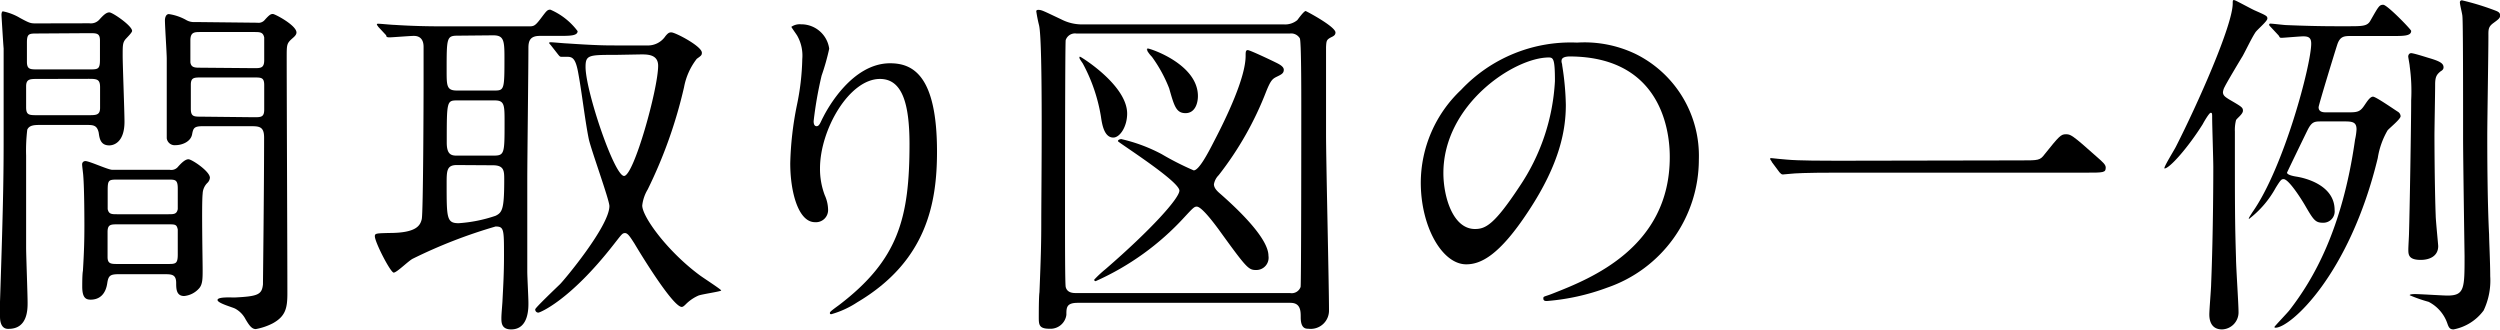
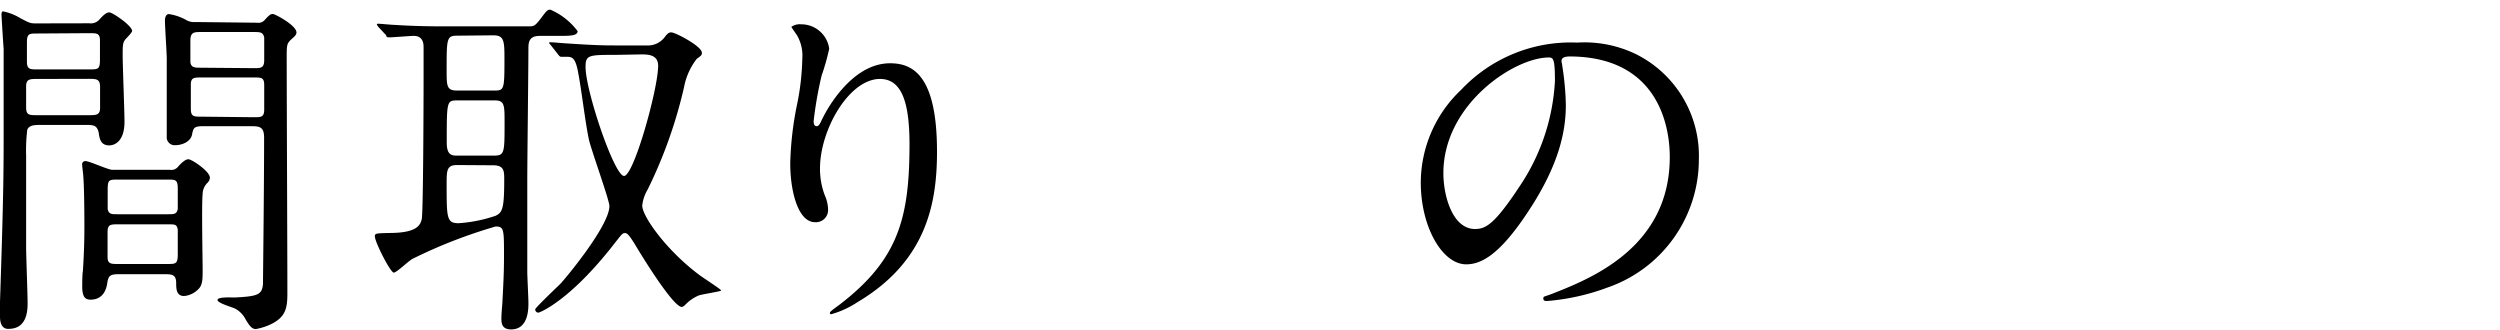
<svg xmlns="http://www.w3.org/2000/svg" viewBox="0 0 220.09 29.03">
  <title>tl_room_example</title>
  <g id="レイヤー_2" data-name="レイヤー 2">
    <g id="文字_写真" data-name="文字・写真">
      <path d="M7.87,2.05a1,1,0,0,0,.9-.35c.32-.35.58-.61.86-.61s2,1.18,2,1.63c0,.16-.51.64-.61.77-.22.29-.22.54-.22,1.41s.16,4.9.16,5.82c0,1.76-.9,2.08-1.34,2.08-.77,0-.86-.61-.93-1.12C8.54,11,8.19,11,7.58,11h-4c-.51,0-1,0-1.18.42a15.34,15.34,0,0,0-.1,2.27c0,1.47,0,6.88,0,8.1,0,.7.13,4.1.13,4.86,0,.58,0,2.3-1.66,2.3C0,29,0,28.07,0,27.84S0,27,0,26.56c.32-9.5.32-11.62.32-15.13,0-2,0-6.75,0-7.17C.29,4,.13,1.35.13,1.32S.13,1,.26,1a4.77,4.77,0,0,1,1.5.58c.83.45.93.48,1.38.48ZM3.3,6.95c-.64,0-1,0-1,.64V9.44c0,.7.26.7,1,.7H7.81c.64,0,1,0,1-.64V7.68c0-.7-.26-.74-1-.74Zm0-4c-.74,0-.93,0-.93.8V5.44c0,.67.29.67.93.67H7.87c.74,0,.93,0,.93-.83V3.56c0-.64-.29-.64-.93-.64Zm11.65,12a.76.76,0,0,0,.74-.29c.26-.29.61-.64.9-.64s1.89,1.06,1.89,1.63a.72.72,0,0,1-.19.42,1.41,1.41,0,0,0-.45,1c-.1.83,0,5.89,0,6.66s0,1.28-.29,1.63a2,2,0,0,1-1.34.7c-.7,0-.7-.67-.7-1.15,0-.77-.42-.77-1.06-.77h-4c-.74,0-.9.13-1,.74-.13,1-.67,1.5-1.47,1.5-.42,0-.74-.16-.74-1.15,0-.22,0-1.09.06-1.38.1-1.66.13-2.62.13-4,0-.16,0-3.23-.1-4.38,0-.13-.1-.83-.1-1s.13-.29.29-.29c.35,0,2,.77,2.37.77Zm-4.64.86c-.77,0-.83.06-.83,1v1.6c.1.45.35.45.83.45h4.51c.48,0,.74,0,.83-.45V16.61c0-.8-.22-.8-.83-.8Zm.06,3.94c-.61,0-.9,0-.9.67v2.21c0,.61.32.61.9.61h4.38c.7,0,.9,0,.9-.83,0-.29,0-2,0-2.21-.1-.45-.22-.45-.86-.45ZM22.65,2a.71.71,0,0,0,.67-.26c.38-.42.51-.51.7-.51s2.08,1,2.08,1.63c0,.19-.16.35-.35.51-.51.45-.51.54-.51,1.7,0,2.94.06,17.47.06,20.77,0,1.28-.16,2-1.28,2.62a5.32,5.32,0,0,1-1.5.51c-.35,0-.58-.32-.9-.86a2.22,2.22,0,0,0-.9-.93c-.22-.13-1.57-.48-1.57-.77s1.18-.22,1.5-.22c2.08-.1,2.4-.26,2.5-1.15,0-.32.1-8.35.1-12.93,0-1-.45-1-1.25-1H17.85c-.74,0-.83.16-.93.67-.1.7-.9,1-1.47,1a.7.7,0,0,1-.77-.61c0-.19,0-6.5,0-7s-.16-2.85-.16-3.39c0-.16.06-.54.35-.54a4.4,4.4,0,0,1,1.5.51,1.38,1.38,0,0,0,.83.19Zm-.29,4c.58,0,.9,0,.9-.7v-2c-.1-.48-.38-.48-.9-.48h-4.7c-.54,0-.9,0-.9.74,0,.48,0,1.79,0,1.92.06.48.42.48.86.48Zm0,4.32c.61,0,.9,0,.9-.67V7.49c0-.67-.26-.67-.9-.67H17.73c-.64,0-.93,0-.93.64V9.57c0,.7.26.7.93.7Z" />
      <path d="M33.31,2.37c-.06-.1-.13-.16-.13-.22s.06-.06.13-.06c.22,0,1.18.1,1.41.1,1.57.1,2.88.13,4.38.13H46.5c.48,0,.58,0,1.09-.67s.58-.8.86-.8a5.91,5.91,0,0,1,2.4,1.89c0,.42-.67.42-1.7.42H47.52c-.86,0-1,.45-1,1.06,0,1.82-.1,9.89-.1,11.52,0,6.27,0,6.94,0,8.19,0,.42.1,2.3.1,2.69S46.59,29,45,29c-.86,0-.86-.61-.86-1s.1-1.38.1-1.6c.06-1.15.13-2.34.13-3.87,0-2.34,0-2.59-.74-2.59a44.15,44.15,0,0,0-7.26,2.82C36,22.92,34.94,24,34.66,24S33,21.32,33,20.8c0-.26.13-.26,1.28-.29,2.4,0,2.72-.67,2.85-1.22s.16-10.69.16-11.9c0-.74,0-3,0-3.23s0-1-.86-1c-.29,0-1.92.13-2.14.13S34,3.24,34,3.11Zm6.91,12.16c-.9,0-.9.51-.9,1.66,0,3,0,3.46,1.06,3.46A12.68,12.68,0,0,0,43.62,19c.61-.29.77-.61.77-3.17,0-.77,0-1.28-1-1.28Zm.1-11.39c-1,0-1,.16-1,3.07,0,1.34,0,1.76.9,1.76h3.33c.86,0,.86-.13.86-3,0-1.47-.1-1.86-1-1.86Zm3.1,10.56c1,0,1-.16,1-2.94,0-1.5,0-1.92-.86-1.92h-3.3c-.93,0-.93.06-.93,3.71,0,1,.35,1.15.86,1.15ZM48.51,4c-.13-.16-.16-.16-.16-.22s.06-.06.13-.06c.22,0,1.22.1,1.41.1C52.51,4,53.37,4,54.27,4h2.66a1.86,1.86,0,0,0,1.66-.83c.22-.26.32-.32.51-.32.35,0,2.69,1.22,2.69,1.79,0,.22-.06.26-.45.54a5.79,5.79,0,0,0-1.12,2.5,41.19,41.19,0,0,1-3.2,9,3.5,3.5,0,0,0-.48,1.41c0,1,2.24,4.06,5.06,6.14.29.22,1.89,1.25,1.89,1.34s-1.66.32-2,.45a3.61,3.61,0,0,0-1.09.74c-.13.13-.26.26-.38.26-.74,0-3.36-4.22-4.16-5.57-.35-.54-.58-.93-.83-.93s-.29.1-1,1c-3.9,5-6.53,6-6.62,6a.27.27,0,0,1-.29-.29c0-.13,1.82-1.86,2.18-2.21s4.35-5.12,4.35-6.88c0-.54-1.63-5-1.82-5.92-.32-1.57-.61-4.1-.9-5.66C50.69,5.12,50.4,5,49.92,5L49.41,5c-.13,0-.19-.1-.29-.22Zm5.73.83c-2.4,0-2.69,0-2.69,1.06,0,2.11,2.53,9.6,3.39,9.6s3-7.68,3-9.7c0-1-.93-1-1.5-1Z" />
      <path d="M77.47,6.95c-2.72,0-5.28,4.48-5.28,7.87a6.53,6.53,0,0,0,.42,2.37,3.2,3.2,0,0,1,.29,1.22,1.07,1.07,0,0,1-1.15,1.15c-1.47,0-2.18-2.66-2.18-5.18a28.84,28.84,0,0,1,.58-5.09,21.85,21.85,0,0,0,.48-4.1,3.55,3.55,0,0,0-.42-2c-.06-.13-.54-.77-.54-.83a1.3,1.3,0,0,1,.86-.22A2.48,2.48,0,0,1,73,4.29a20,20,0,0,1-.67,2.37,34,34,0,0,0-.7,4c0,.1,0,.45.26.45s.35-.38.58-.8c.35-.7,2.53-4.74,5.89-4.74,2,0,4.13,1.06,4.13,7.78,0,4.51-.9,9.63-7,13.25a8.23,8.23,0,0,1-2.3,1.06c-.06,0-.13,0-.13-.1s.06-.16.8-.7c5.25-4,6.21-7.68,6.21-14.21C80.06,9.09,79.42,6.95,77.47,6.95Z" />
-       <path d="M94.88,26.66c-1,0-1,.42-1,1.06a1.41,1.41,0,0,1-1.5,1.22c-.9,0-.93-.35-.93-1,0-.29,0-1.82.06-2.21.13-3.17.16-4.45.16-6.3,0-2.59.16-15.58-.19-17.18A12.75,12.75,0,0,1,91.23,1c0-.13.13-.13.19-.13.29,0,.45.1,2,.83a4,4,0,0,0,1.82.45h17.82a1.68,1.68,0,0,0,1.15-.38c.1-.13.58-.8.74-.8.45.22,2.62,1.41,2.62,1.89,0,.22-.16.32-.38.42-.42.22-.42.32-.45.86,0,1.18,0,5.06,0,7.65,0,2.43.26,13.31.26,15.52a1.61,1.61,0,0,1-1.82,1.63c-.22,0-.67,0-.67-1,0-.54,0-1.28-.9-1.28Zm18.69-.86a.83.83,0,0,0,.93-.54c.06-.29.06-14.72.06-15.65,0-1.7,0-6-.13-6.24a.89.89,0,0,0-.86-.42H94.75a.86.86,0,0,0-.93.58c-.06.26-.06,14.91-.06,15.87,0,1.73,0,5.57.06,5.86.13.54.67.54.93.54ZM95.1,5c.06,0,4.13,2.5,4.13,5,0,1.15-.64,2.11-1.22,2.11-.83,0-1-1.25-1.09-1.86a14.82,14.82,0,0,0-1.6-4.67c-.22-.32-.29-.42-.29-.51S95,5,95.1,5Zm3.55,7.23a14.42,14.42,0,0,1,3.62,1.34A24.93,24.93,0,0,0,105.09,15c.45,0,1.22-1.44,1.79-2.56,1.12-2.14,2.78-5.63,2.78-7.52,0-.32,0-.51.19-.51s2.14.93,2.4,1.06.77.35.77.67-.22.42-.61.61-.54.32-.93,1.28a28.81,28.81,0,0,1-4.19,7.39,1.49,1.49,0,0,0-.42.8c0,.35.32.64.58.86,1.89,1.66,4.22,4,4.22,5.44a1.08,1.08,0,0,1-1.09,1.25c-.67,0-.83-.16-3.3-3.58-.45-.61-1.5-2-1.92-2-.22,0-.32.1-1.09.93a23.61,23.61,0,0,1-7.81,5.63.12.12,0,0,1-.13-.13,10.11,10.11,0,0,1,1-.93c4-3.46,6.5-6.24,6.5-6.91,0-.83-5.41-4.25-5.41-4.35S98.53,12.26,98.66,12.26Zm2.3-7.9s.06-.06.1-.06c.22,0,4.41,1.38,4.41,4.19,0,.64-.26,1.5-1.09,1.5s-1-.64-1.44-2.18A12.37,12.37,0,0,0,101.41,5a2.78,2.78,0,0,1-.38-.48A.24.24,0,0,1,101,4.36Z" />
      <path d="M137.47,5.41c0,.1.06.22.06.35a24.53,24.53,0,0,1,.32,3.46c0,2.14-.48,5.12-3.3,9.38-2.56,3.9-4.19,4.67-5.47,4.67-2.11,0-4-3.3-4-7.2a11.27,11.27,0,0,1,3.55-8.16,13.24,13.24,0,0,1,10.21-4.16,10.42,10.42,0,0,1,5.15,1,10,10,0,0,1,5.57,9.31,11.93,11.93,0,0,1-8.06,11.26,19.66,19.66,0,0,1-5.31,1.18c-.13,0-.32,0-.32-.22s.06-.13.86-.45c3.33-1.31,10.27-4.06,10.27-12,0-1.25-.13-8.86-8.86-8.86C137.5,5,137.47,5.22,137.47,5.41Zm-10.4,9.82c0,2.08.83,4.93,2.78,4.93.93,0,1.7-.38,3.9-3.71a18.31,18.31,0,0,0,3.14-9.31c0-1.92-.13-2.08-.54-2.08C133.31,5.06,127.07,9.19,127.07,15.24Z" />
-       <path d="M178,14.12c1.44,0,1.6,0,2-.54,1.28-1.6,1.44-1.76,1.86-1.76s.51,0,2.75,2c.51.45.77.67.77.93,0,.45-.19.45-1.76.45h-22c-2.69,0-3.65.06-4,.1l-.67.06c-.13,0-.19-.1-.29-.19l-.67-.9c0-.06-.16-.22-.16-.29s.1-.06.13-.06,1.15.13,1.34.13c1,.1,3.52.1,4.45.1Z" />
-       <path d="M198.46.9c1.09.48,1.15.51,1.15.74s-.93,1-1.06,1.22c-.35.54-.8,1.5-1.12,2.08-.26.42-1.44,2.4-1.57,2.69a1.23,1.23,0,0,0-.16.48c0,.29.19.42.54.64,1.09.64,1.22.7,1.22,1s-.54.67-.61.83a3.49,3.49,0,0,0-.1,1c0,6.82,0,7.94.1,11.17,0,.74.22,4,.22,4.67A1.5,1.5,0,0,1,195.62,29c-1,0-1.12-.86-1.12-1.31s.16-2.3.16-2.69c.19-4.64.19-9.82.19-10.3,0-.67-.1-3.68-.1-4.29,0-.42,0-.48-.13-.48s-.58.77-.7,1c-1.25,2-2.91,3.9-3.36,3.9-.16,0,.86-1.63,1-1.92,1.89-3.71,5-10.69,5-12.61,0-.26,0-.35.22-.26S198.18.77,198.46.9Zm1.44,1.47c-.13-.13-.13-.16-.13-.19a.09.09,0,0,1,.1-.1c.22,0,1.22.13,1.44.13,1.44.06,2.88.1,4.38.1h1c1.31,0,1.73,0,2-.51.7-1.22.77-1.38,1.12-1.38s2.46,2.18,2.46,2.3c0,.45-.64.45-1.7.45H207c-.61,0-1,0-1.25.8-.16.48-1.63,5.28-1.63,5.47,0,.45.45.45.67.45h2c.77,0,1-.06,1.38-.64.22-.32.48-.74.74-.74s2,1.22,2.21,1.34a.49.49,0,0,1,.22.38c0,.26-1,1.06-1.15,1.25a7,7,0,0,0-.86,2.43c-2.5,10.33-7.71,14.94-9,14.94,0,0-.1,0-.1-.06s1.18-1.28,1.34-1.5c2.08-2.69,4.64-7.07,5.76-15a5.41,5.41,0,0,0,.13-.9c0-.61-.32-.7-1-.7h-2.08c-.61,0-.86,0-1.25.8-.16.32-1.79,3.68-1.79,3.71s0,.22.83.35,3.36.77,3.36,2.94a1,1,0,0,1-1,1.12c-.67,0-.83-.19-1.57-1.47-.35-.61-1.47-2.37-1.92-2.37-.19,0-.26.06-.7.77A8.73,8.73,0,0,1,198,19.27c-.1,0,.13-.32.29-.58,2.78-3.94,5.18-13,5.18-14.85,0-.51-.22-.64-.7-.64-.29,0-1.73.13-1.92.13s-.16-.1-.26-.22ZM214.43,19c0,.35.22,2.56.22,2.66,0,.9-.77,1.22-1.54,1.22-1.09,0-1.09-.48-1.09-.93,0-.22.06-1.22.06-1.41.06-2,.19-9.6.19-11.71a15.83,15.83,0,0,0-.13-3c0-.13-.13-.77-.13-.86s.06-.29.26-.29,1.12.29,1.54.42c1,.29,1.31.48,1.31.83,0,.16-.1.26-.26.35-.35.29-.48.48-.48,1.18s-.06,3.87-.06,4.51C214.33,15.84,214.4,18.24,214.43,19ZM219.68.93c.26.1.42.19.42.42s-.1.32-.58.67-.45.58-.45,1.22c0,1.38-.1,7.42-.1,8.67s0,5.6.16,8.74c0,.48.1,2.46.1,3.68a6.15,6.15,0,0,1-.58,3A4.28,4.28,0,0,1,216,29c-.32,0-.42-.16-.54-.51a3.36,3.36,0,0,0-1.66-1.92,12.25,12.25,0,0,1-1.66-.58c0-.1.38-.1.48-.1.45,0,2.43.13,2.85.13,1.5,0,1.5-.64,1.5-3.46,0-.1-.13-8.7-.13-10.37,0-4.06,0-10.27-.06-10.75,0-.19-.22-1-.22-1.22a.17.17,0,0,1,.19-.19A22.71,22.71,0,0,1,219.68.93Z" />
    </g>
  </g>
</svg>